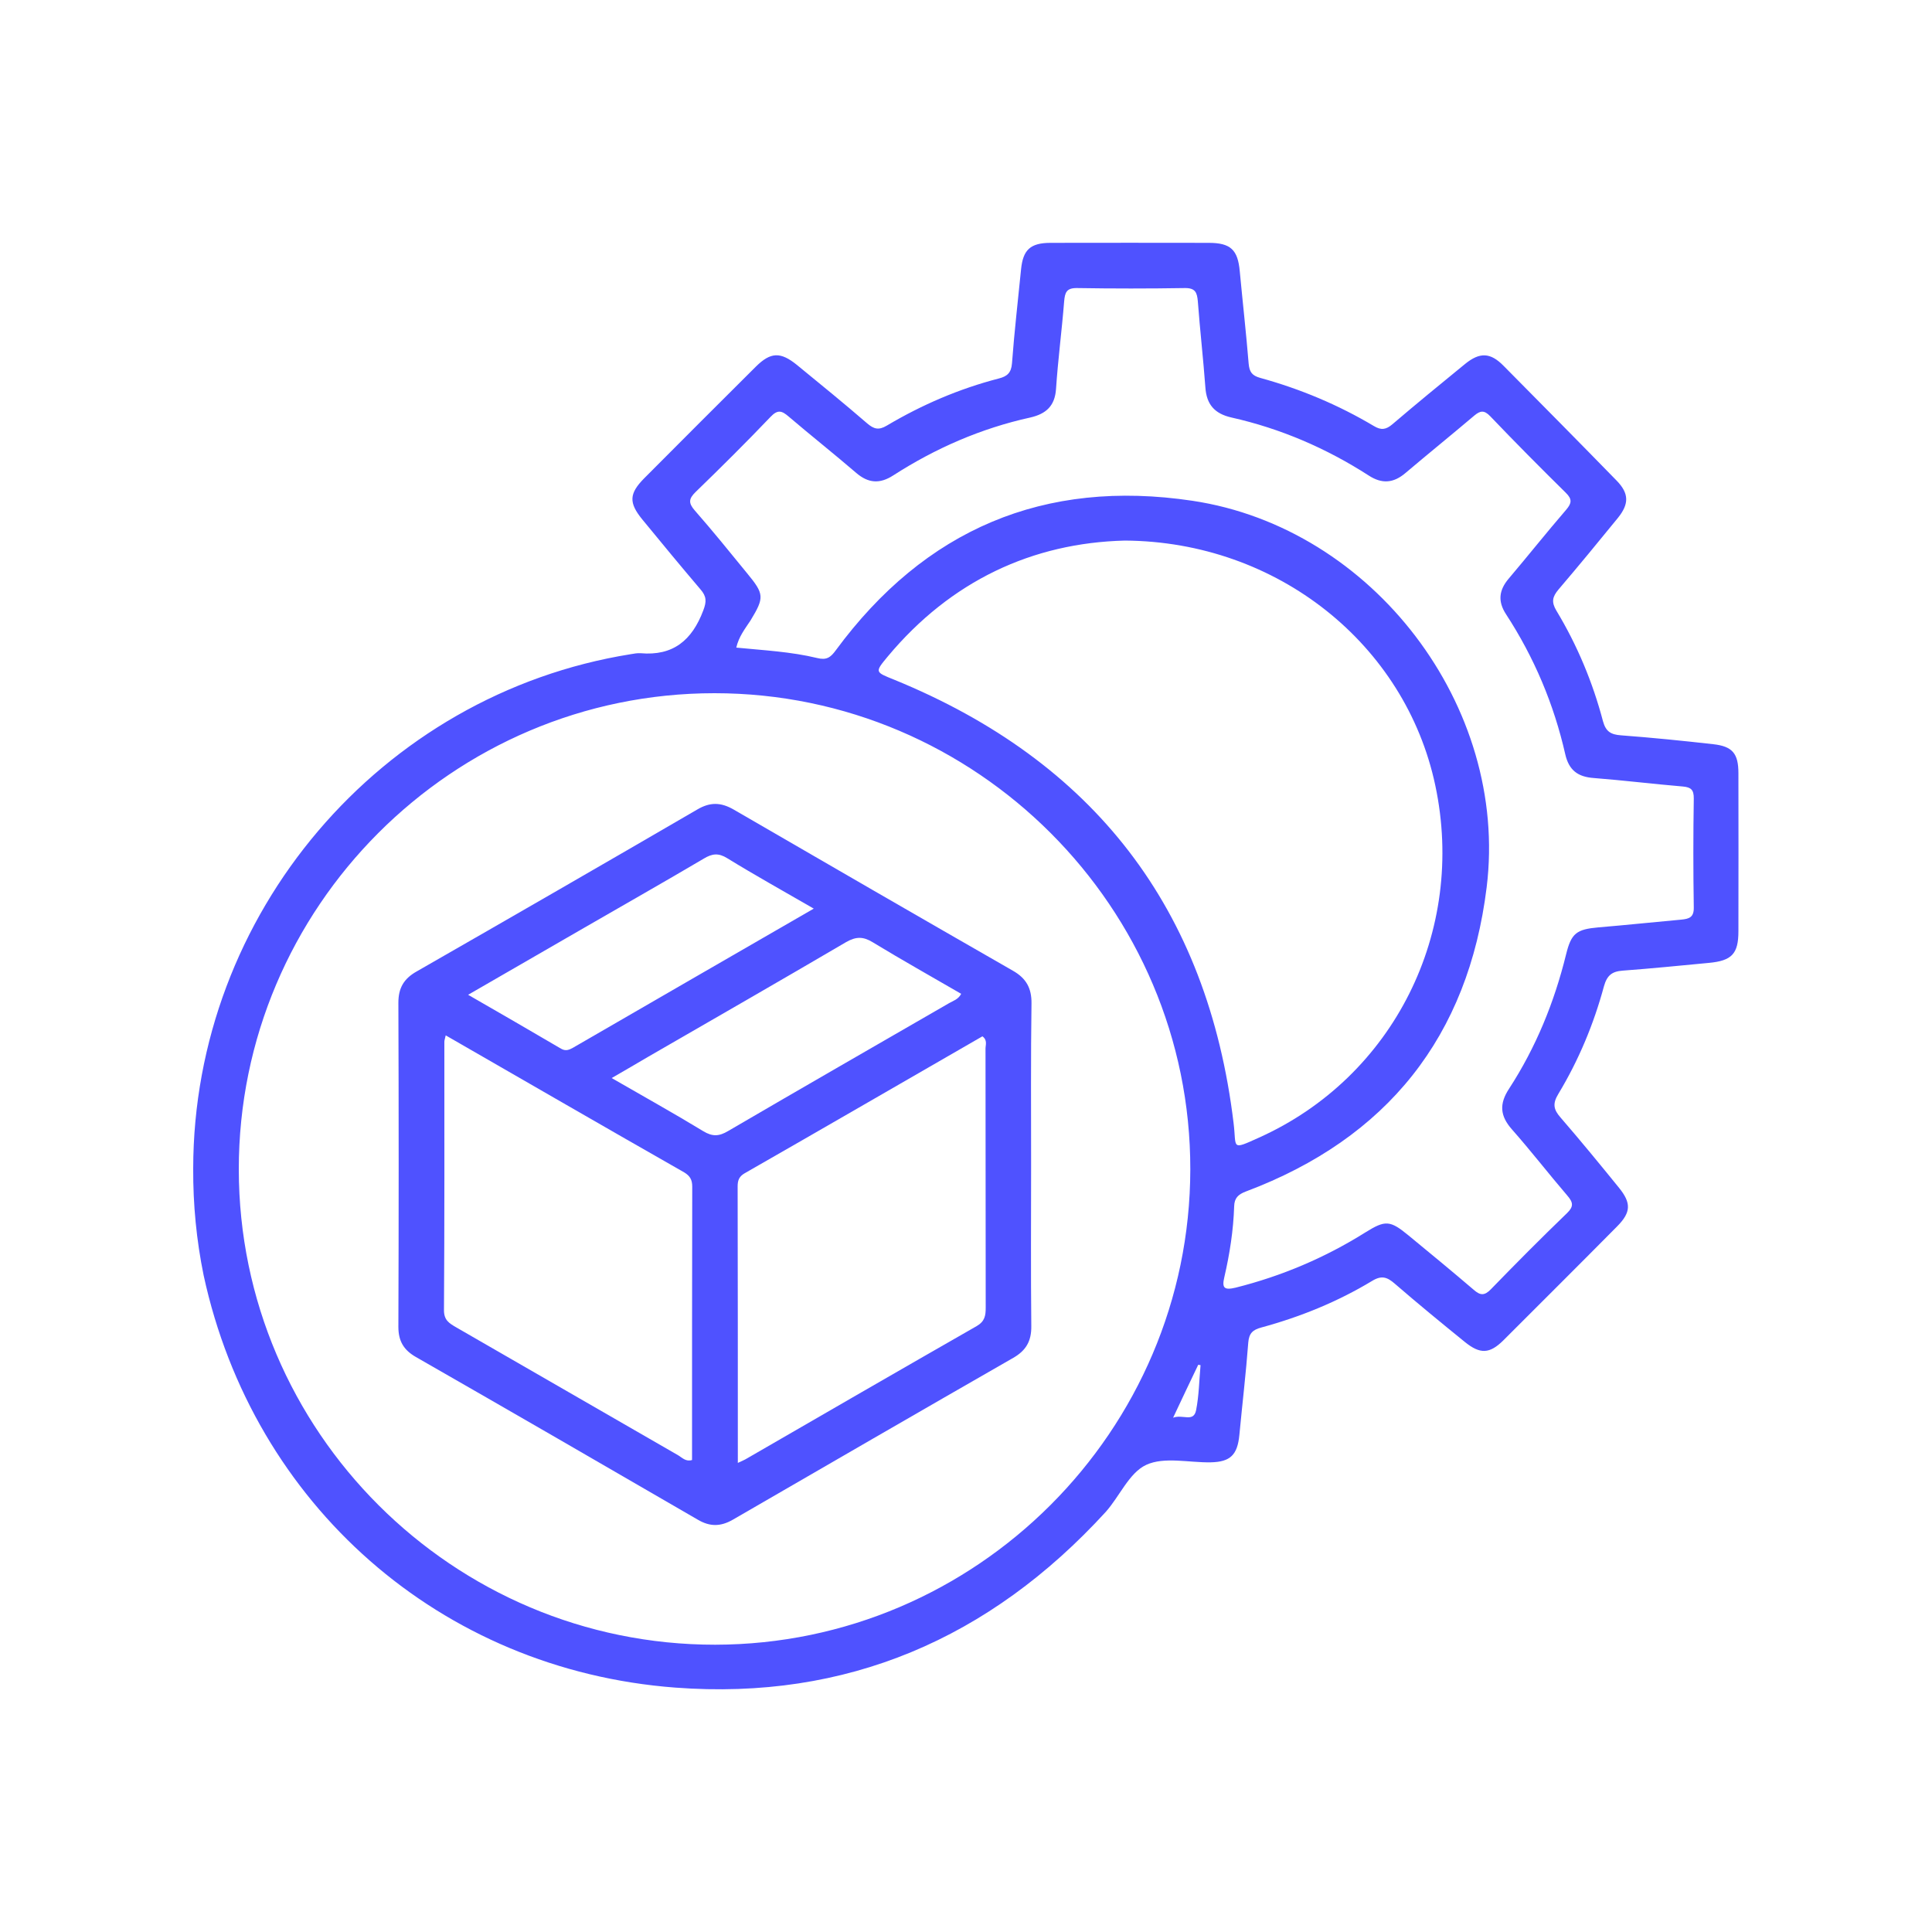
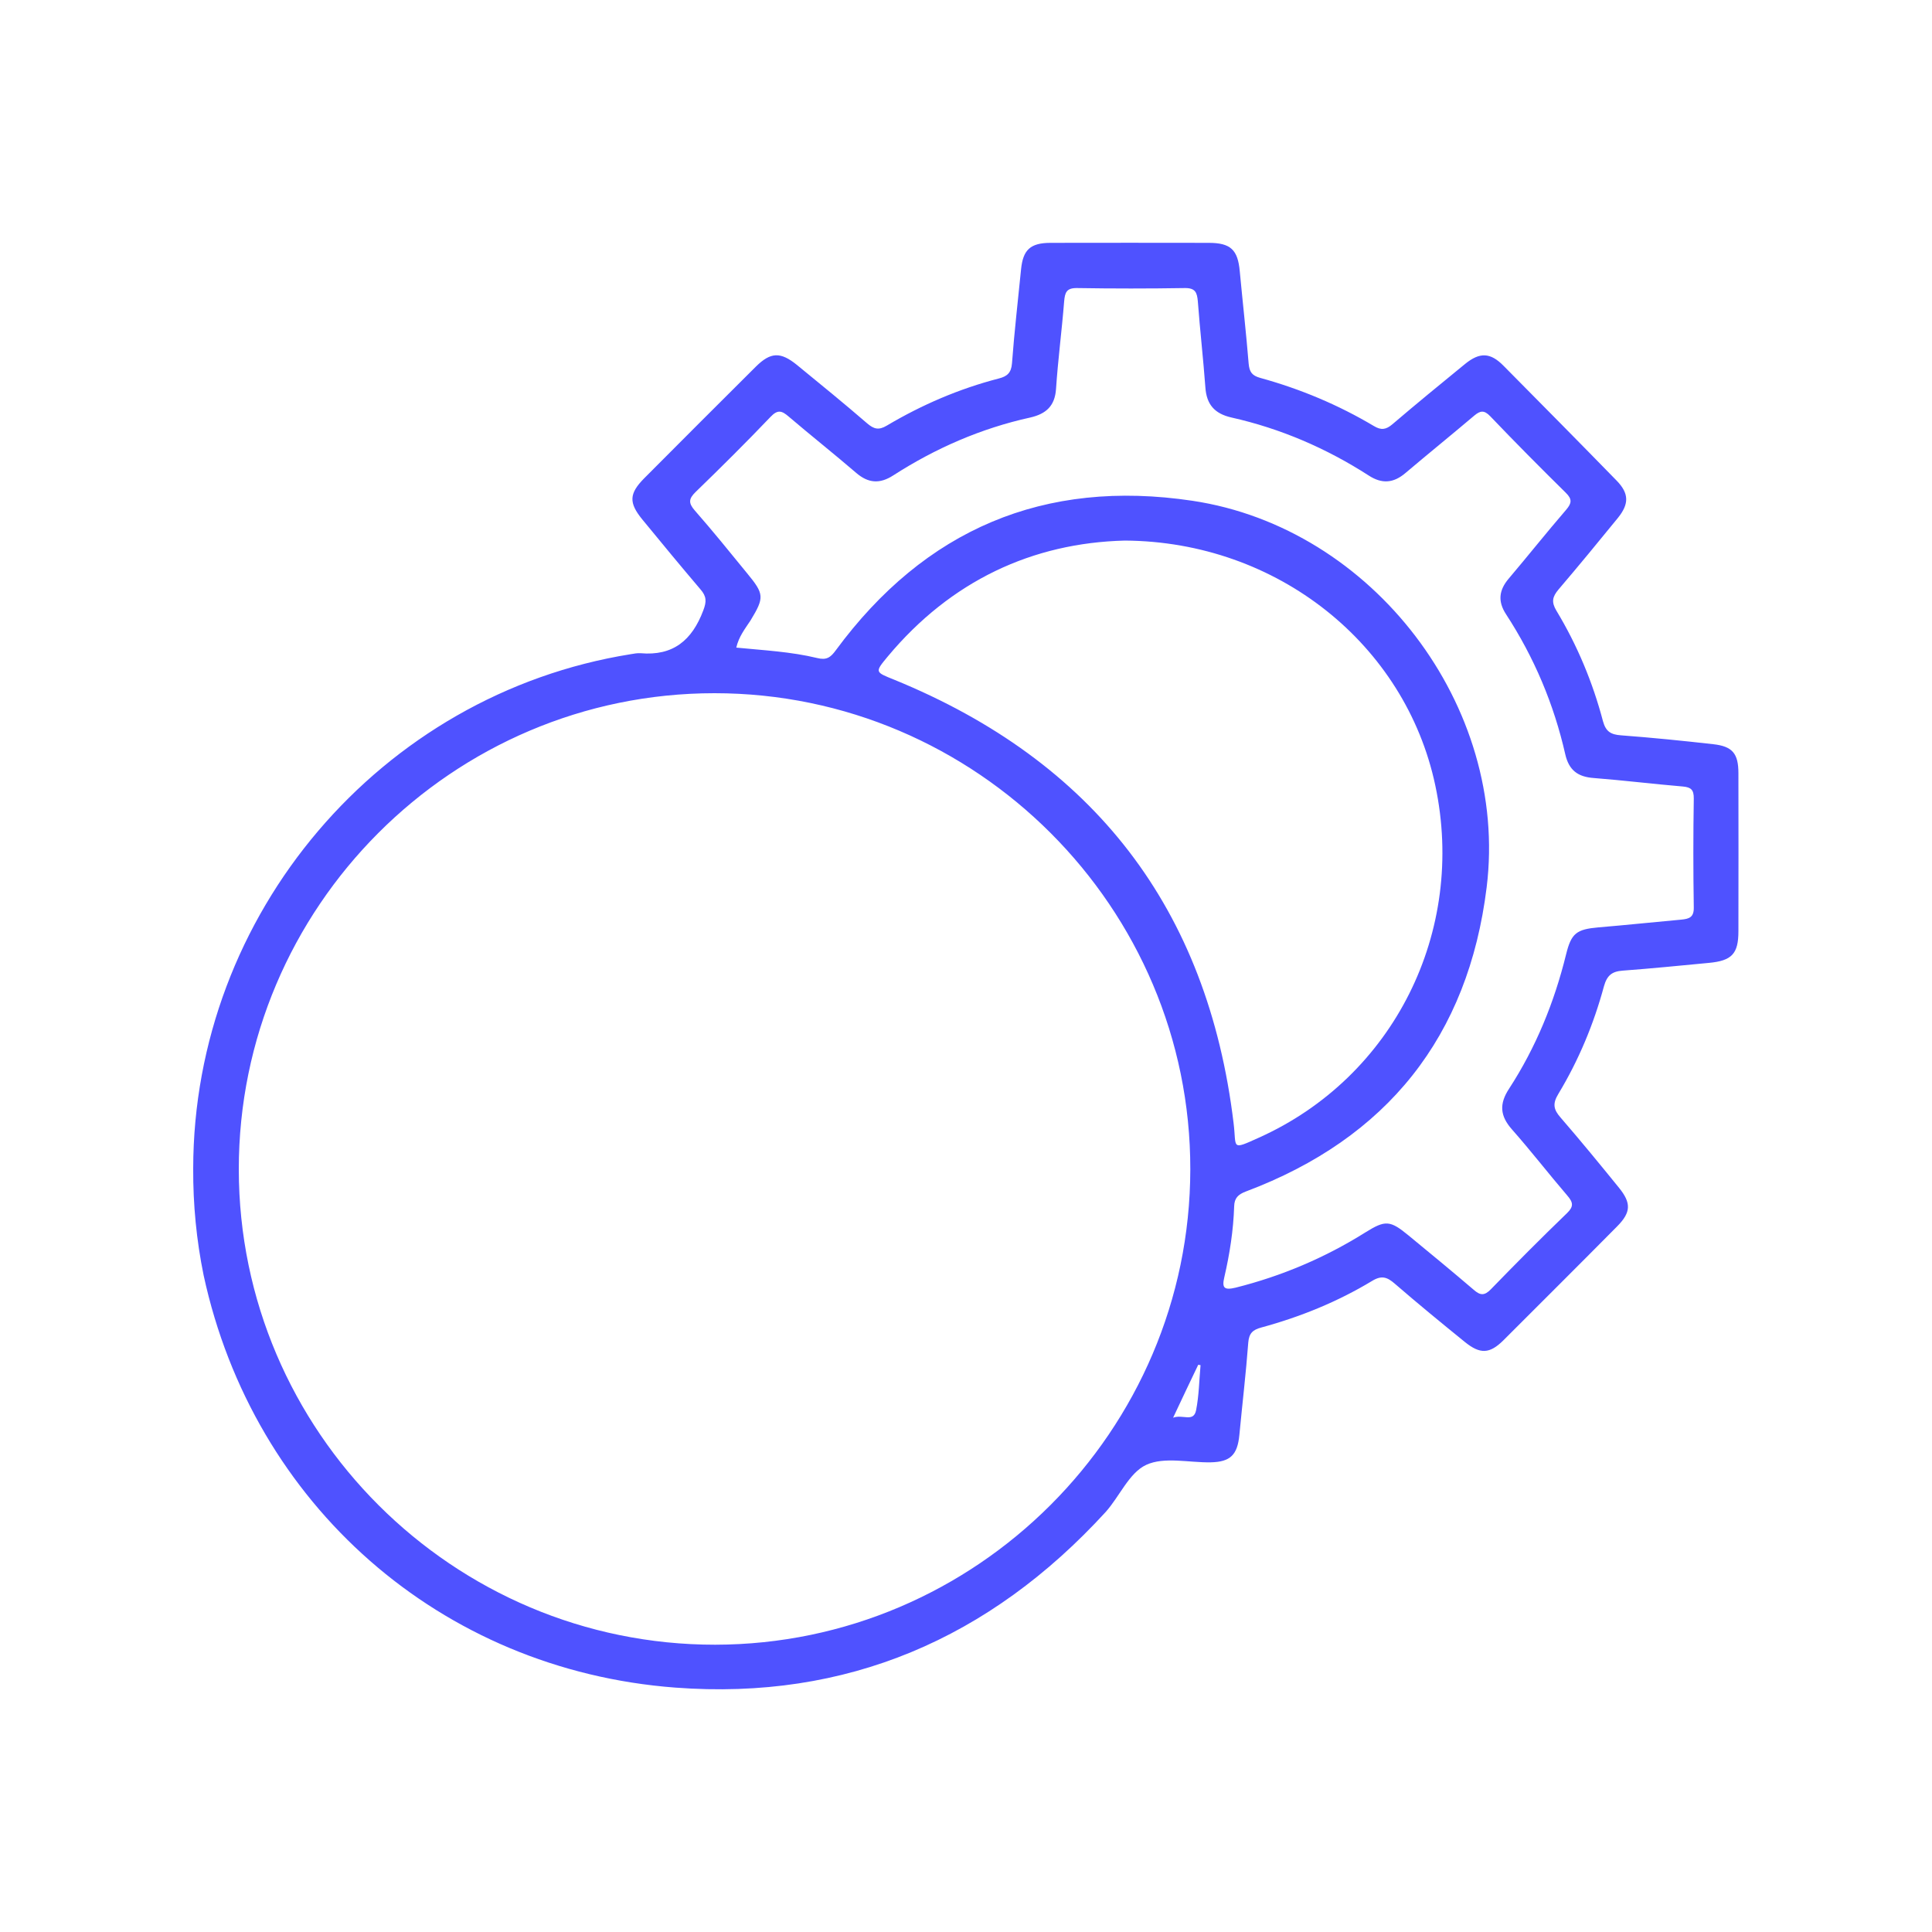
<svg xmlns="http://www.w3.org/2000/svg" version="1.1" id="Layer_1" x="0px" y="0px" viewBox="0 0 100 100" style="enable-background:new 0 0 100 100;" xml:space="preserve">
  <style type="text/css"> .st0{fill:#4F52FF;} .st1{fill:#4F52FF;stroke:#FFFFFF;stroke-width:0.25;stroke-miterlimit:10;} </style>
  <g>
    <path class="st0" d="M10,60.49c0.01-13.18,9.69-24.56,22.65-26.63c0.17-0.03,0.34-0.06,0.5-0.05c1.69,0.15,2.67-0.67,3.25-2.21 c0.18-0.47,0.17-0.73-0.14-1.09c-1.02-1.2-2.02-2.41-3.02-3.63c-0.7-0.86-0.68-1.33,0.1-2.12c1.92-1.93,3.85-3.86,5.79-5.79 c0.76-0.75,1.27-0.77,2.12-0.08c1.22,1,2.44,1.99,3.63,3.02c0.35,0.3,0.6,0.37,1.02,0.12c1.82-1.08,3.75-1.91,5.8-2.44 c0.43-0.11,0.64-0.29,0.68-0.78c0.12-1.63,0.31-3.25,0.47-4.87c0.1-1.01,0.48-1.37,1.53-1.37c2.73-0.01,5.46,0,8.18,0 c1.14,0,1.51,0.36,1.61,1.47c0.15,1.6,0.33,3.19,0.46,4.78c0.04,0.43,0.17,0.62,0.6,0.74c2.07,0.57,4.03,1.39,5.88,2.49 c0.38,0.23,0.63,0.19,0.96-0.09c1.24-1.06,2.5-2.09,3.76-3.12c0.76-0.62,1.31-0.6,1.99,0.09c1.96,1.98,3.92,3.96,5.86,5.95 c0.64,0.66,0.65,1.2,0.06,1.93c-1.01,1.24-2.03,2.48-3.07,3.7c-0.32,0.38-0.38,0.65-0.11,1.1c1.08,1.79,1.88,3.71,2.41,5.72 c0.15,0.55,0.42,0.69,0.93,0.73c1.6,0.12,3.19,0.28,4.78,0.46c0.99,0.11,1.3,0.48,1.3,1.5c0.01,2.73,0,5.46,0,8.18 c0,1.17-0.34,1.53-1.54,1.64c-1.48,0.14-2.97,0.29-4.45,0.4c-0.55,0.04-0.81,0.24-0.97,0.81c-0.53,1.96-1.31,3.83-2.36,5.57 c-0.31,0.51-0.25,0.81,0.12,1.23c1.03,1.19,2.03,2.41,3.02,3.63c0.64,0.79,0.62,1.27-0.09,1.99c-1.96,1.98-3.93,3.94-5.9,5.91 c-0.71,0.7-1.2,0.72-1.99,0.08c-1.22-0.99-2.44-1.99-3.63-3.02c-0.39-0.34-0.68-0.44-1.17-0.14c-1.79,1.08-3.71,1.86-5.73,2.41 c-0.45,0.12-0.64,0.3-0.68,0.78c-0.12,1.6-0.31,3.19-0.46,4.78c-0.1,1.04-0.47,1.4-1.49,1.42c-1.12,0.02-2.4-0.3-3.33,0.13 c-0.89,0.41-1.38,1.64-2.11,2.45c-5.99,6.54-13.4,9.75-22.27,9.08c-12.16-0.92-21.84-9.47-24.41-21.34 C10.17,64.2,9.99,62.35,10,60.49z M37.02,85.13c13.52-0.02,24.57-11.07,24.59-24.6c0.02-13.55-11.07-24.65-24.63-24.65 c-13.56,0-24.63,11.08-24.62,24.65C12.37,74.09,23.45,85.14,37.02,85.13z M38.11,33.52c1.42,0.14,2.83,0.21,4.19,0.54 c0.48,0.12,0.69-0.03,0.96-0.4c4.61-6.26,10.78-8.89,18.46-7.74c9.34,1.4,16.38,10.64,15.23,20c-0.95,7.73-5.15,13-12.46,15.75 c-0.4,0.15-0.6,0.34-0.61,0.77c-0.04,1.24-0.23,2.46-0.51,3.67c-0.13,0.55-0.01,0.68,0.58,0.54c2.39-0.6,4.63-1.55,6.72-2.86 c1.04-0.65,1.28-0.63,2.24,0.16c1.13,0.93,2.26,1.86,3.37,2.81c0.34,0.3,0.56,0.31,0.89-0.03c1.29-1.33,2.6-2.65,3.94-3.94 c0.35-0.34,0.32-0.55,0.02-0.9c-0.97-1.13-1.88-2.31-2.87-3.43c-0.62-0.7-0.67-1.32-0.15-2.11c1.39-2.14,2.34-4.47,2.95-6.95 c0.27-1.1,0.54-1.3,1.68-1.4c1.43-0.12,2.85-0.27,4.28-0.4c0.4-0.04,0.66-0.11,0.65-0.63c-0.03-1.88-0.03-3.77,0-5.65 c0-0.44-0.14-0.57-0.56-0.61c-1.54-0.13-3.08-0.32-4.62-0.44c-0.82-0.06-1.28-0.4-1.47-1.22c-0.59-2.6-1.61-5.02-3.07-7.26 c-0.43-0.66-0.37-1.24,0.14-1.84c1-1.18,1.96-2.39,2.97-3.56c0.29-0.34,0.33-0.55-0.02-0.89c-1.32-1.3-2.63-2.62-3.91-3.96 c-0.31-0.32-0.51-0.29-0.82-0.03c-1.18,1-2.38,1.97-3.56,2.97c-0.62,0.53-1.22,0.58-1.91,0.13c-2.19-1.41-4.56-2.43-7.1-3 c-0.88-0.2-1.29-0.68-1.35-1.56c-0.11-1.49-0.28-2.97-0.39-4.45c-0.04-0.46-0.13-0.7-0.68-0.69c-1.86,0.03-3.71,0.03-5.57,0 c-0.55-0.01-0.63,0.23-0.67,0.69c-0.12,1.51-0.32,3.02-0.42,4.53c-0.06,0.88-0.51,1.29-1.33,1.48c-2.55,0.56-4.91,1.59-7.1,3 c-0.7,0.45-1.29,0.4-1.91-0.13c-1.15-0.99-2.34-1.93-3.5-2.92c-0.36-0.31-0.57-0.37-0.94,0.02c-1.26,1.32-2.56,2.61-3.87,3.88 c-0.36,0.35-0.39,0.57-0.05,0.96c0.93,1.06,1.81,2.15,2.7,3.24c0.9,1.09,0.91,1.26,0.19,2.45C38.56,32.55,38.24,32.95,38.11,33.52z M58.22,27.98c-4.78,0.12-9,2.08-12.27,6c-0.68,0.82-0.66,0.8,0.33,1.2c10.33,4.22,16.23,11.84,17.57,22.95 c0.16,1.29-0.16,1.42,1.3,0.76c6.98-3.13,10.75-10.67,9.14-18.24C72.74,33.35,66.12,28.03,58.22,27.98z M60.72,73.38 c0.5-0.19,1.06,0.26,1.19-0.39c0.15-0.76,0.16-1.56,0.23-2.33c-0.04-0.01-0.08-0.01-0.12-0.02C61.61,71.49,61.21,72.34,60.72,73.38 z" />
-     <path class="st0" d="M53.37,60.29c0,2.78-0.02,5.57,0.01,8.35c0.01,0.77-0.27,1.26-0.93,1.64c-4.85,2.78-9.68,5.58-14.52,8.38 c-0.63,0.36-1.18,0.37-1.81,0c-4.86-2.82-9.72-5.63-14.59-8.42c-0.63-0.36-0.91-0.82-0.91-1.56c0.02-5.59,0.02-11.19,0-16.78 c0-0.77,0.29-1.25,0.95-1.62c4.85-2.78,9.69-5.57,14.52-8.38c0.66-0.39,1.22-0.38,1.88,0c4.81,2.79,9.62,5.57,14.45,8.34 c0.69,0.39,0.98,0.9,0.97,1.7C53.35,54.72,53.37,57.51,53.37,60.29z M38.19,75.72c0.23-0.11,0.36-0.16,0.47-0.23 c3.96-2.29,7.92-4.58,11.89-6.85c0.43-0.25,0.47-0.55,0.47-0.96c-0.01-4.47,0-8.93-0.01-13.4c0-0.2,0.11-0.44-0.16-0.64 c-4.1,2.36-8.2,4.74-12.31,7.09c-0.29,0.17-0.36,0.37-0.36,0.68C38.19,66.14,38.19,70.85,38.19,75.72z M23.07,53.59 C23.03,53.77,23,53.85,23,53.92c0,4.63,0.01,9.27-0.02,13.9c0,0.51,0.27,0.67,0.61,0.87c3.84,2.21,7.68,4.43,11.52,6.64 c0.2,0.12,0.39,0.34,0.71,0.24c0-4.72,0-9.43,0.01-14.15c0-0.36-0.12-0.56-0.42-0.74C31.32,58.35,27.24,55.99,23.07,53.59z M31.66,55.8c1.68,0.97,3.23,1.83,4.74,2.75c0.48,0.29,0.82,0.27,1.29-0.01c3.8-2.22,7.63-4.42,11.44-6.62 c0.21-0.12,0.47-0.19,0.62-0.48c-1.53-0.89-3.07-1.75-4.58-2.67c-0.49-0.3-0.86-0.3-1.37-0.01c-3.41,2-6.84,3.97-10.27,5.95 C32.96,55.05,32.38,55.38,31.66,55.8z M42.12,47.03c-1.59-0.92-3.05-1.73-4.48-2.61c-0.45-0.28-0.78-0.24-1.21,0.02 c-2.05,1.21-4.13,2.39-6.19,3.58c-1.97,1.14-3.93,2.27-6.01,3.47c1.67,0.96,3.24,1.87,4.81,2.79c0.24,0.14,0.42,0.06,0.62-0.05 C33.75,51.86,37.86,49.49,42.12,47.03z" />
  </g>
</svg>